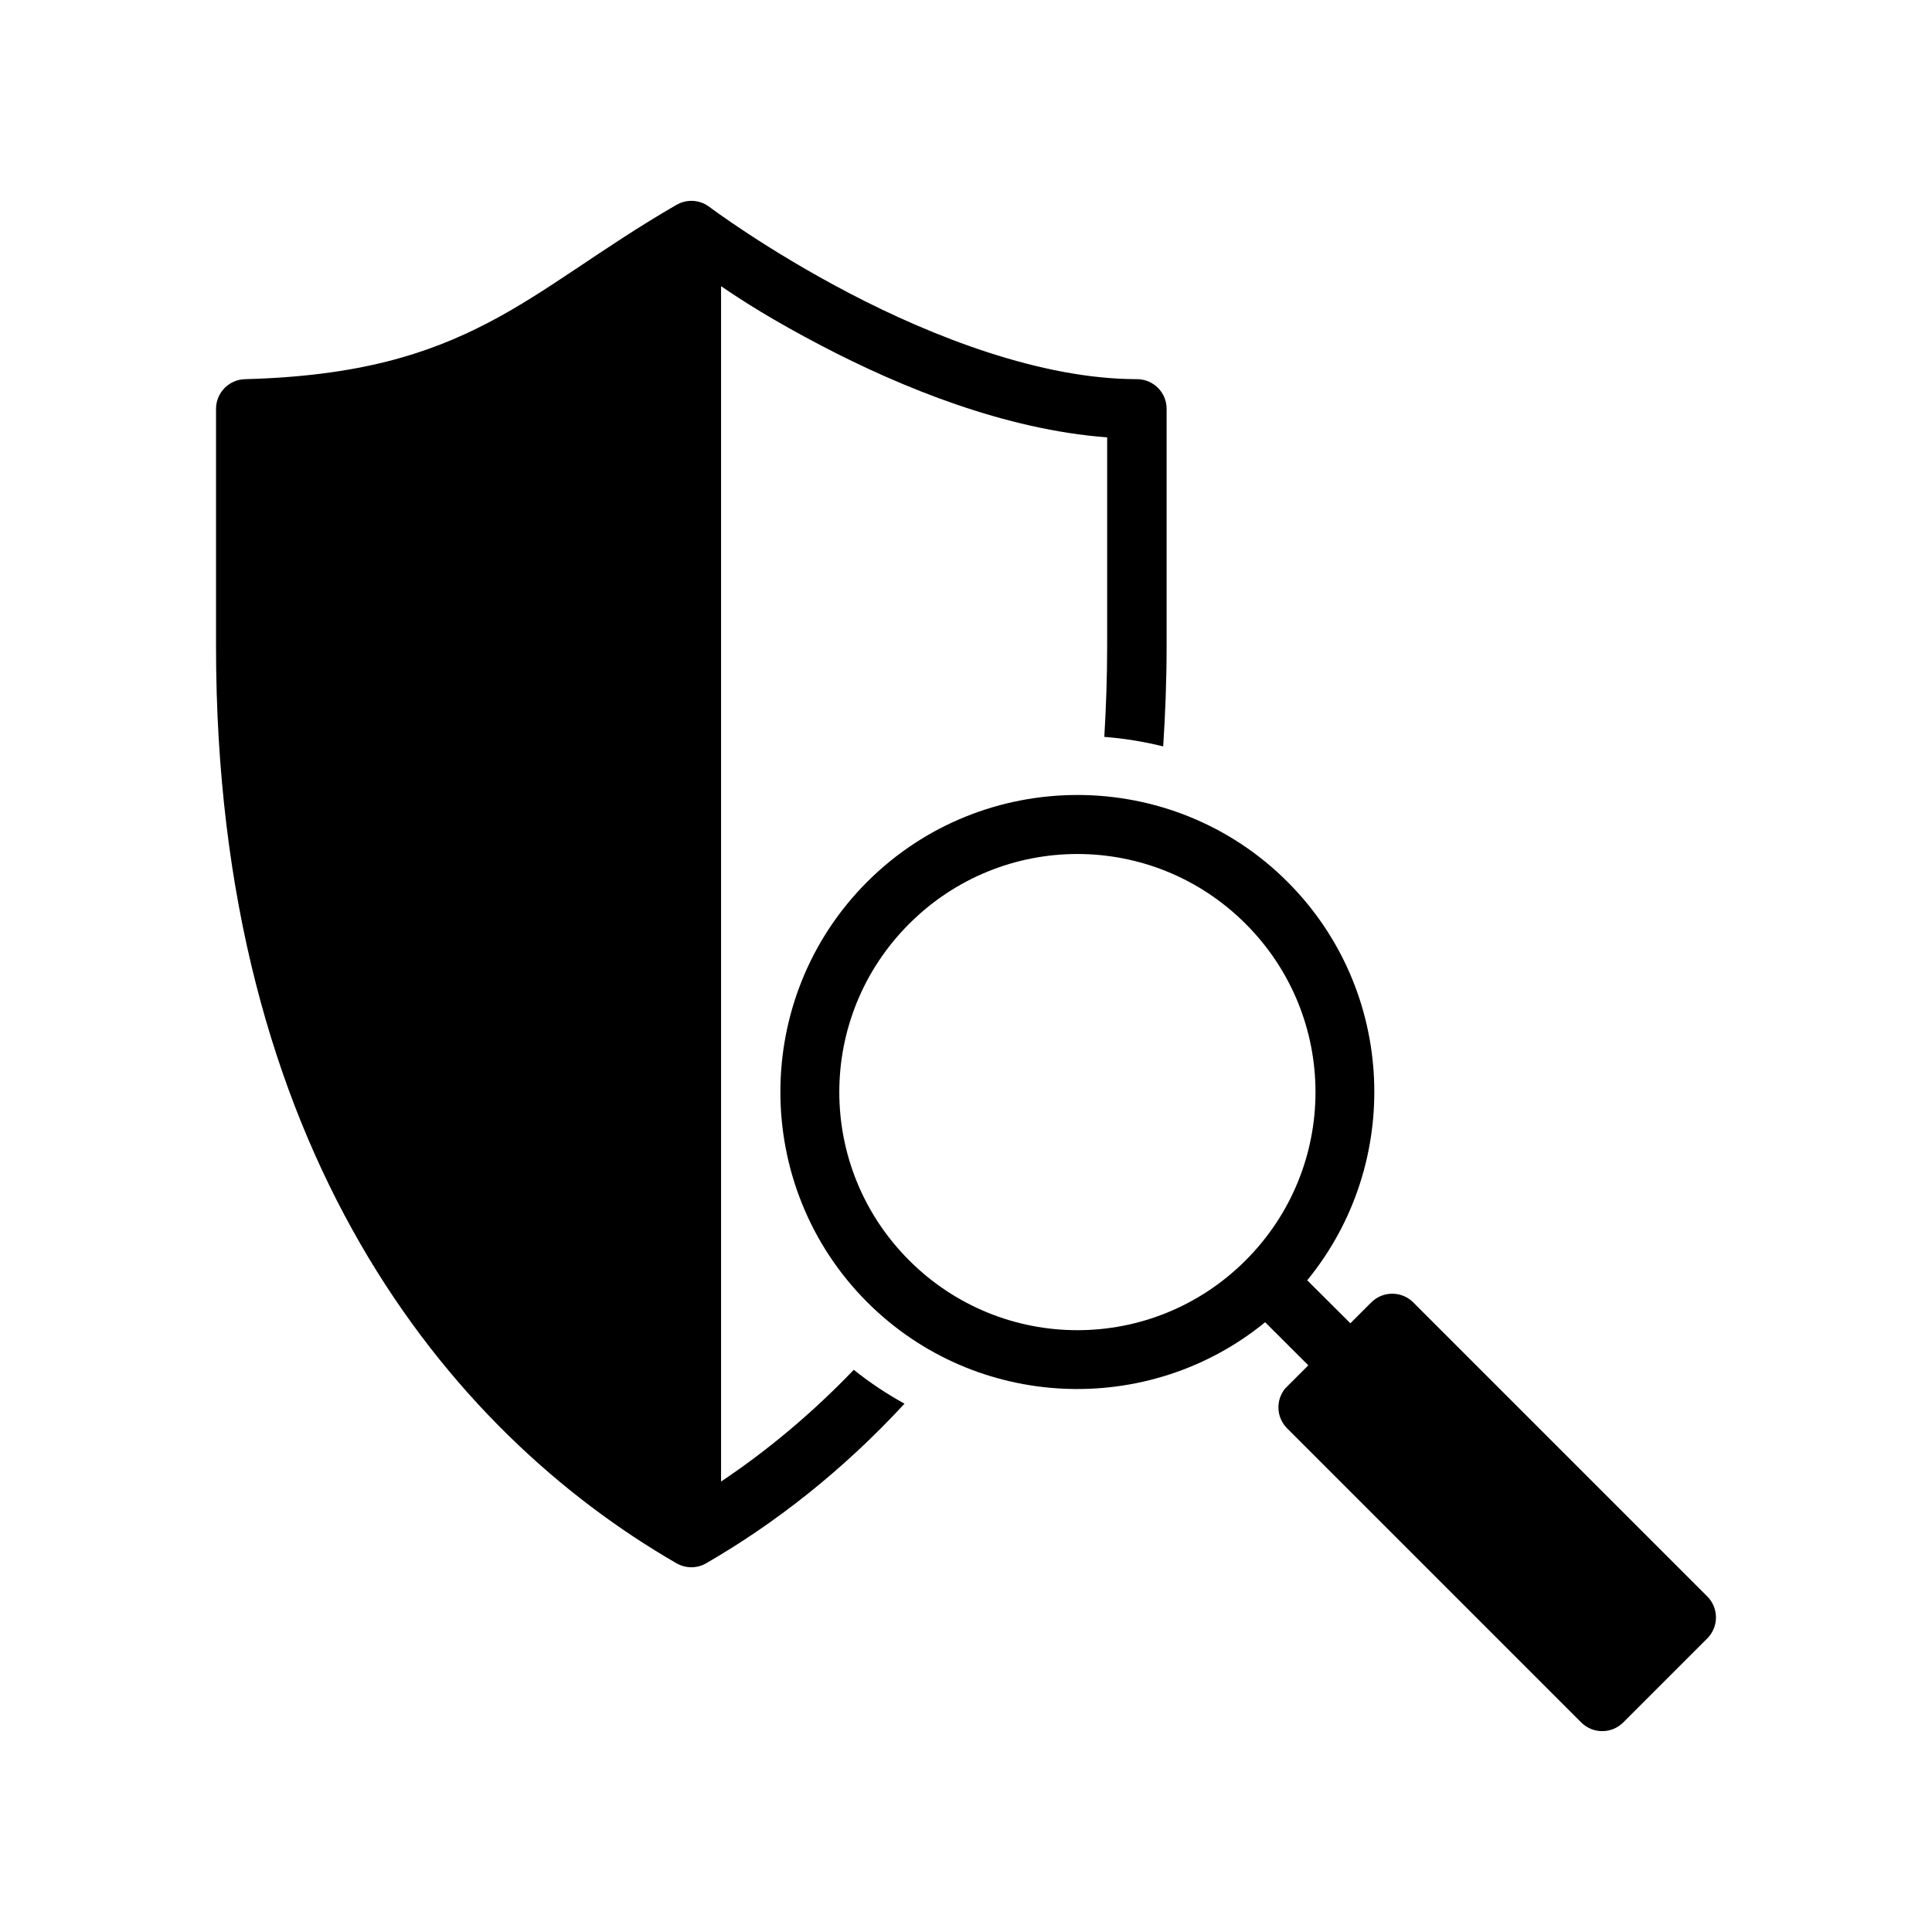
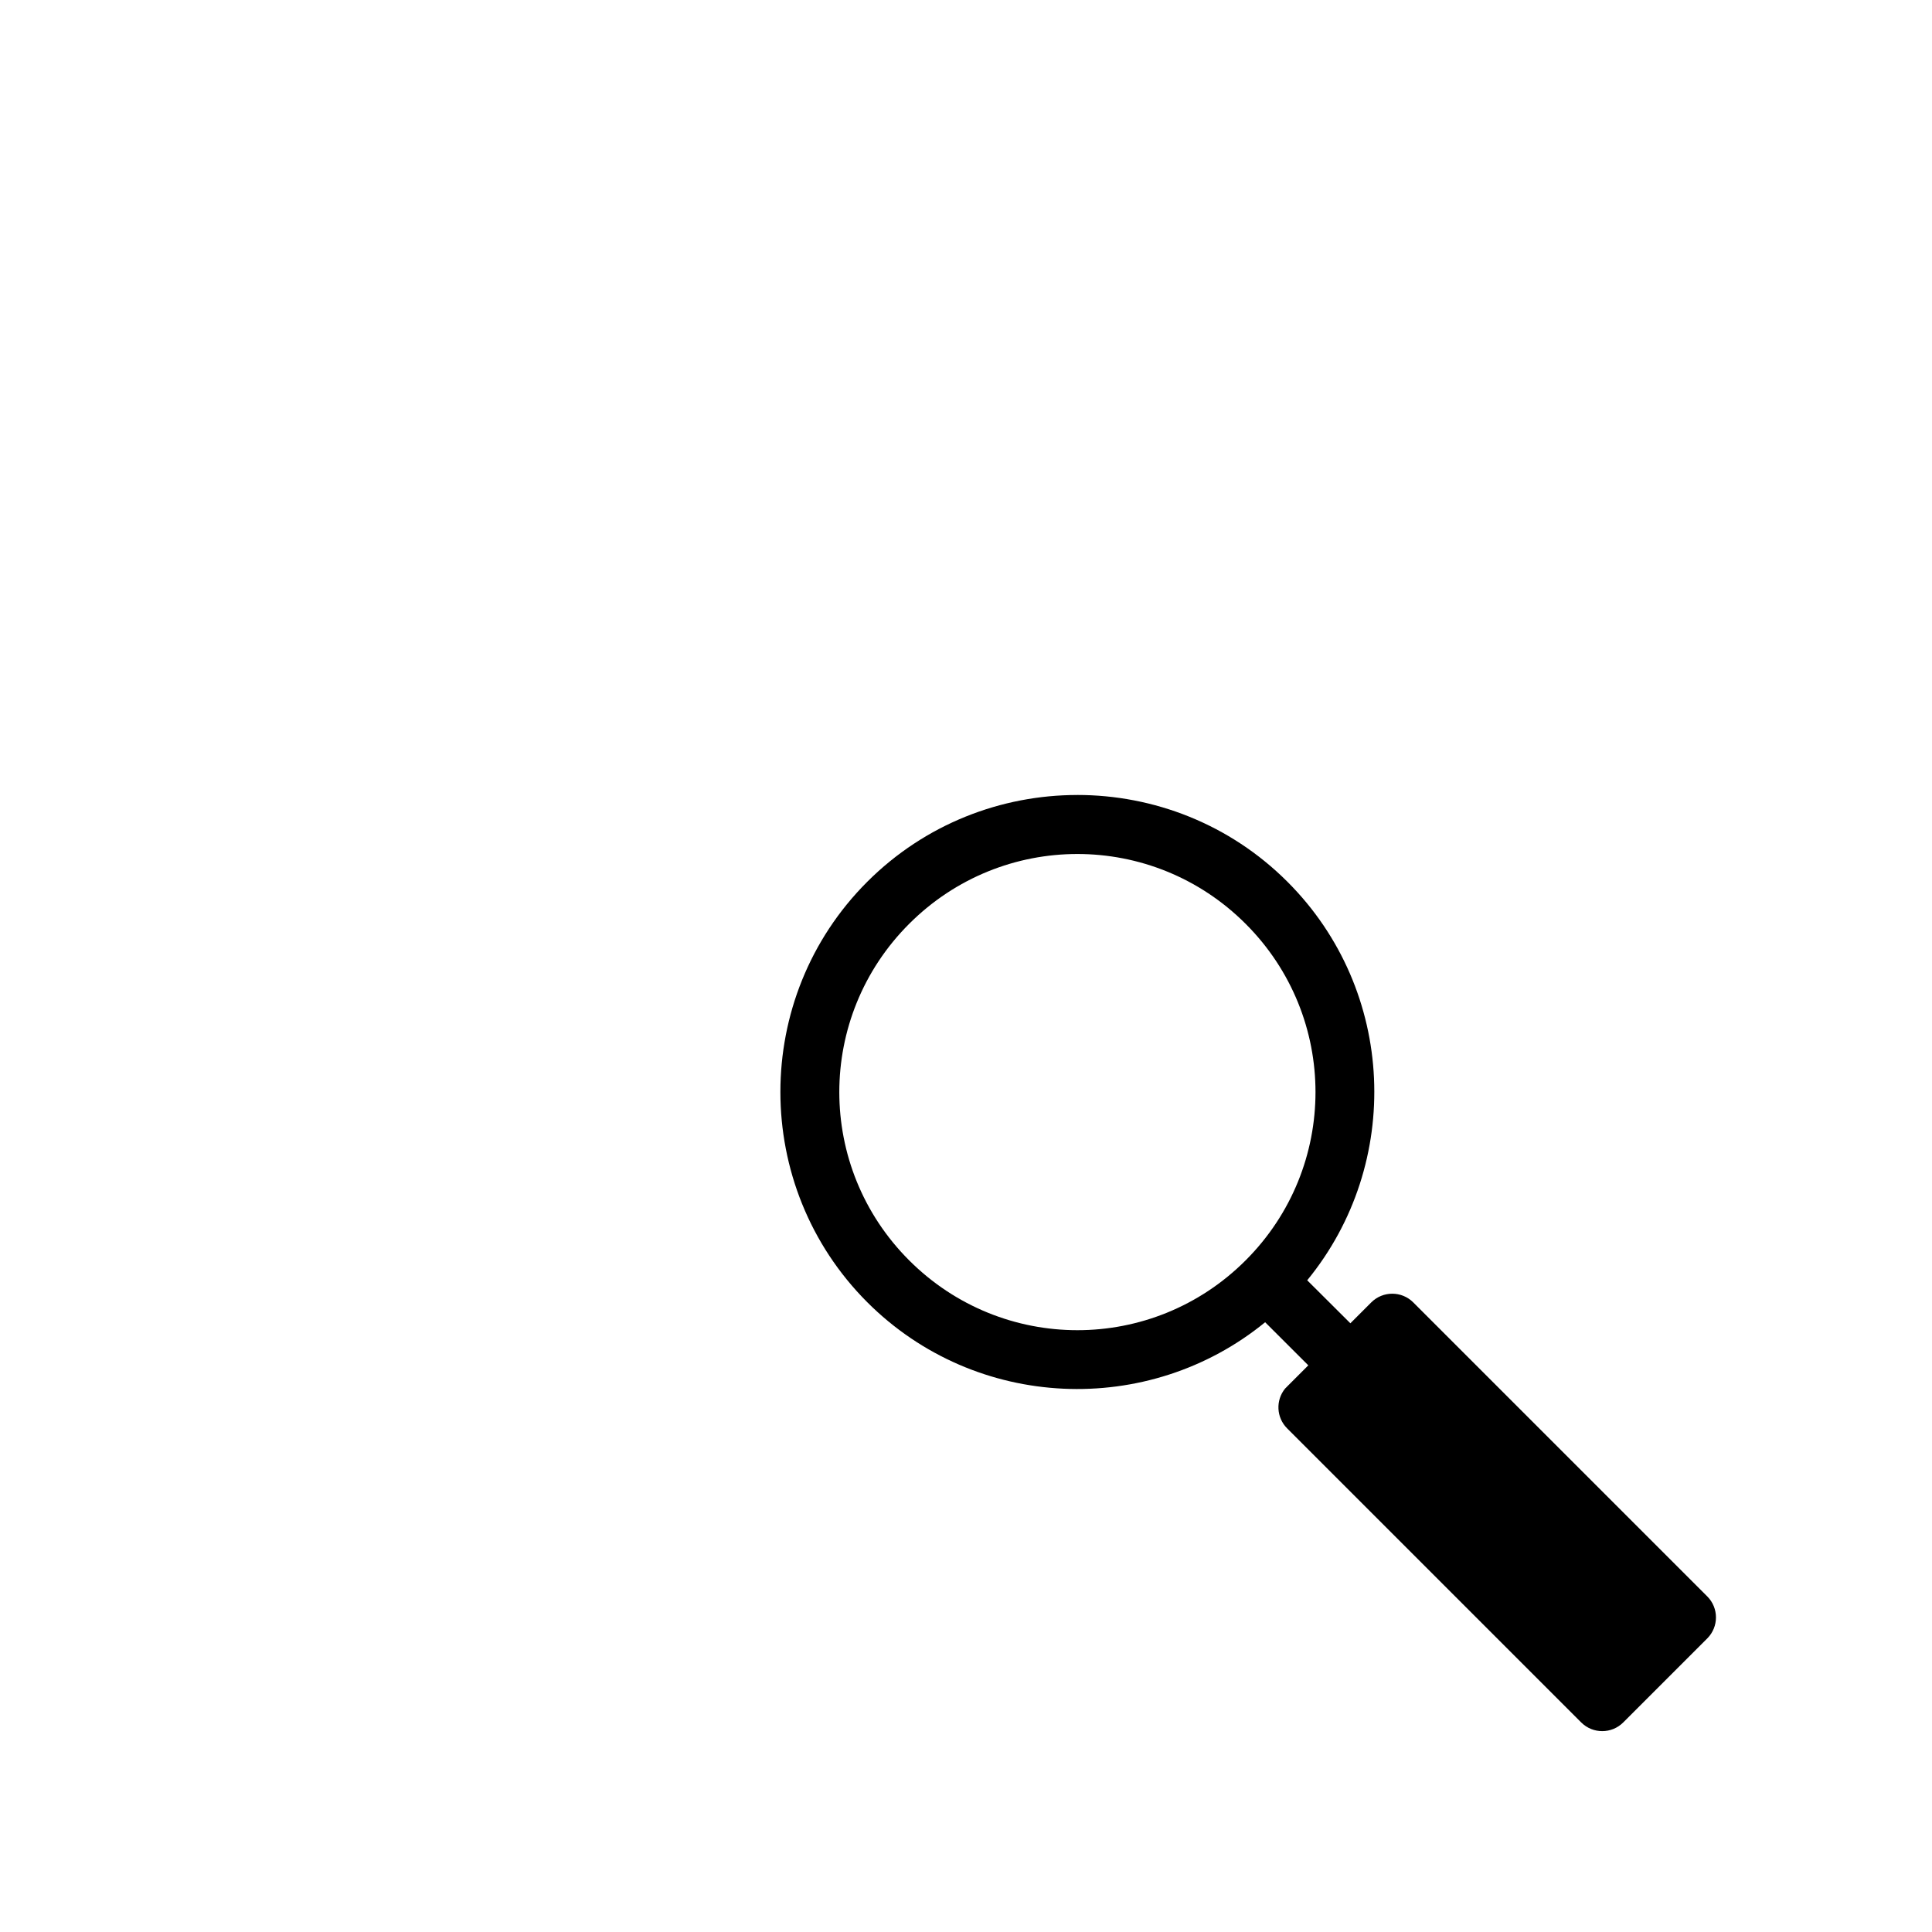
<svg xmlns="http://www.w3.org/2000/svg" fill="#000000" width="800px" height="800px" version="1.1" viewBox="144 144 512 512">
  <g>
-     <path d="m429.52 354.68c-20.18 0-40.359 7.672-55.703 23.016-30.695 30.695-30.652 80.695 0 111.39 28.805 28.805 74.562 30.57 105.46 5.32l11.438 11.422-5.566 5.566 0.004 0.004c-0.207 0.184-0.398 0.379-0.586 0.582-2.555 3.133-2.324 7.691 0.535 10.547l77.949 77.953h0.004c3.082 3.062 8.066 3.051 11.133-0.031l22.277-22.277c3.043-3.07 3.043-8.016 0-11.086l-77.953-77.953c-3.07-3.051-8.027-3.051-11.098 0l-5.551 5.551-11.438-11.395c25.328-30.902 23.613-76.766-5.227-105.6-15.348-15.348-35.52-23.016-55.703-23.016zm0 15.637c16.121 0 32.246 6.172 44.59 18.512 24.68 24.68 24.68 64.496 0 89.176-24.68 24.68-64.496 24.68-89.176 0-24.68-24.68-24.68-64.496 0-89.176 12.34-12.34 28.469-18.512 44.59-18.512z" />
-     <path d="m326.77 197.24c-1.23 0.059-2.426 0.43-3.488 1.043-19.844 11.457-33.805 22.852-49.848 31.211-16.039 8.359-34.375 14.191-64.512 14.992-4.258 0.117-7.656 3.582-7.672 7.84v62.992c0 133.22 61.301 207.91 122.03 242.97 2.434 1.402 5.426 1.402 7.856 0 18.027-10.406 36.059-24.414 52.566-42.297-4.668-2.586-9.176-5.543-13.438-8.98-11.227 11.699-23.117 21.547-35.176 29.613v-102.92-0.645-213.22c5.781 3.953 13.723 9.047 26.781 15.867 21.016 10.973 48.48 22.188 75.539 24.199v55.41c0 8.258-0.293 16.207-0.754 23.969 5.254 0.395 10.465 1.254 15.605 2.519 0.551-8.582 0.906-17.367 0.906-26.492v-62.992c0-4.348-3.555-7.859-7.902-7.84-25.359 0-54.039-11.219-76.074-22.723-22.039-11.504-37.238-22.953-37.238-22.953-1.488-1.117-3.324-1.676-5.18-1.566z" />
+     <path d="m429.52 354.68c-20.18 0-40.359 7.672-55.703 23.016-30.695 30.695-30.652 80.695 0 111.39 28.805 28.805 74.562 30.57 105.46 5.32l11.438 11.422-5.566 5.566 0.004 0.004c-0.207 0.184-0.398 0.379-0.586 0.582-2.555 3.133-2.324 7.691 0.535 10.547l77.949 77.953h0.004c3.082 3.062 8.066 3.051 11.133-0.031l22.277-22.277c3.043-3.07 3.043-8.016 0-11.086l-77.953-77.953c-3.07-3.051-8.027-3.051-11.098 0l-5.551 5.551-11.438-11.395c25.328-30.902 23.613-76.766-5.227-105.6-15.348-15.348-35.52-23.016-55.703-23.016zm0 15.637c16.121 0 32.246 6.172 44.59 18.512 24.68 24.68 24.68 64.496 0 89.176-24.68 24.68-64.496 24.68-89.176 0-24.68-24.68-24.68-64.496 0-89.176 12.34-12.34 28.469-18.512 44.59-18.512" />
  </g>
</svg>